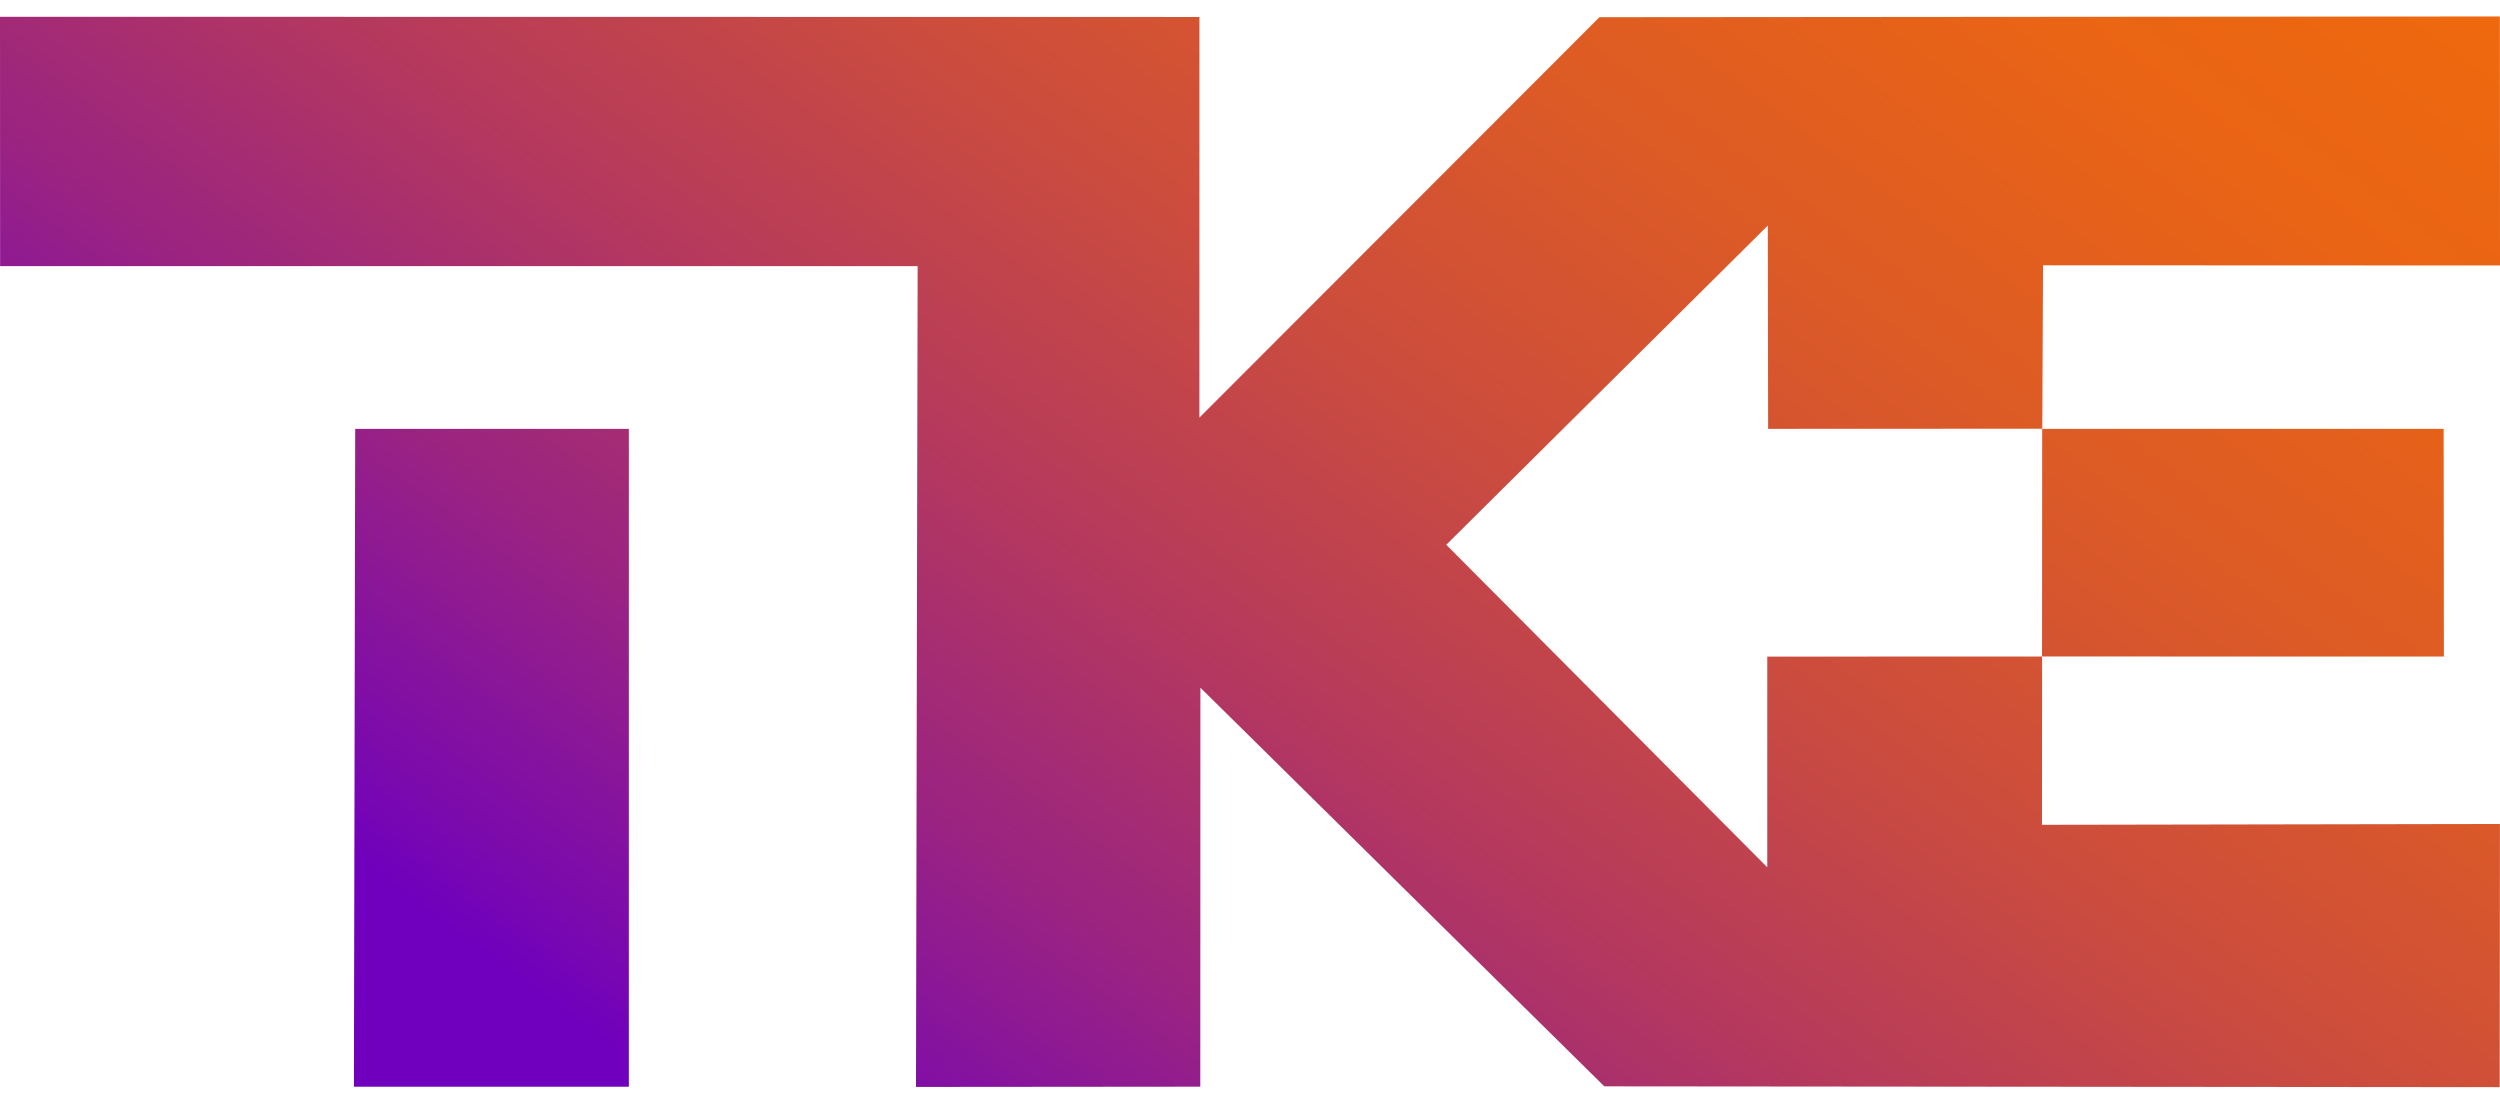
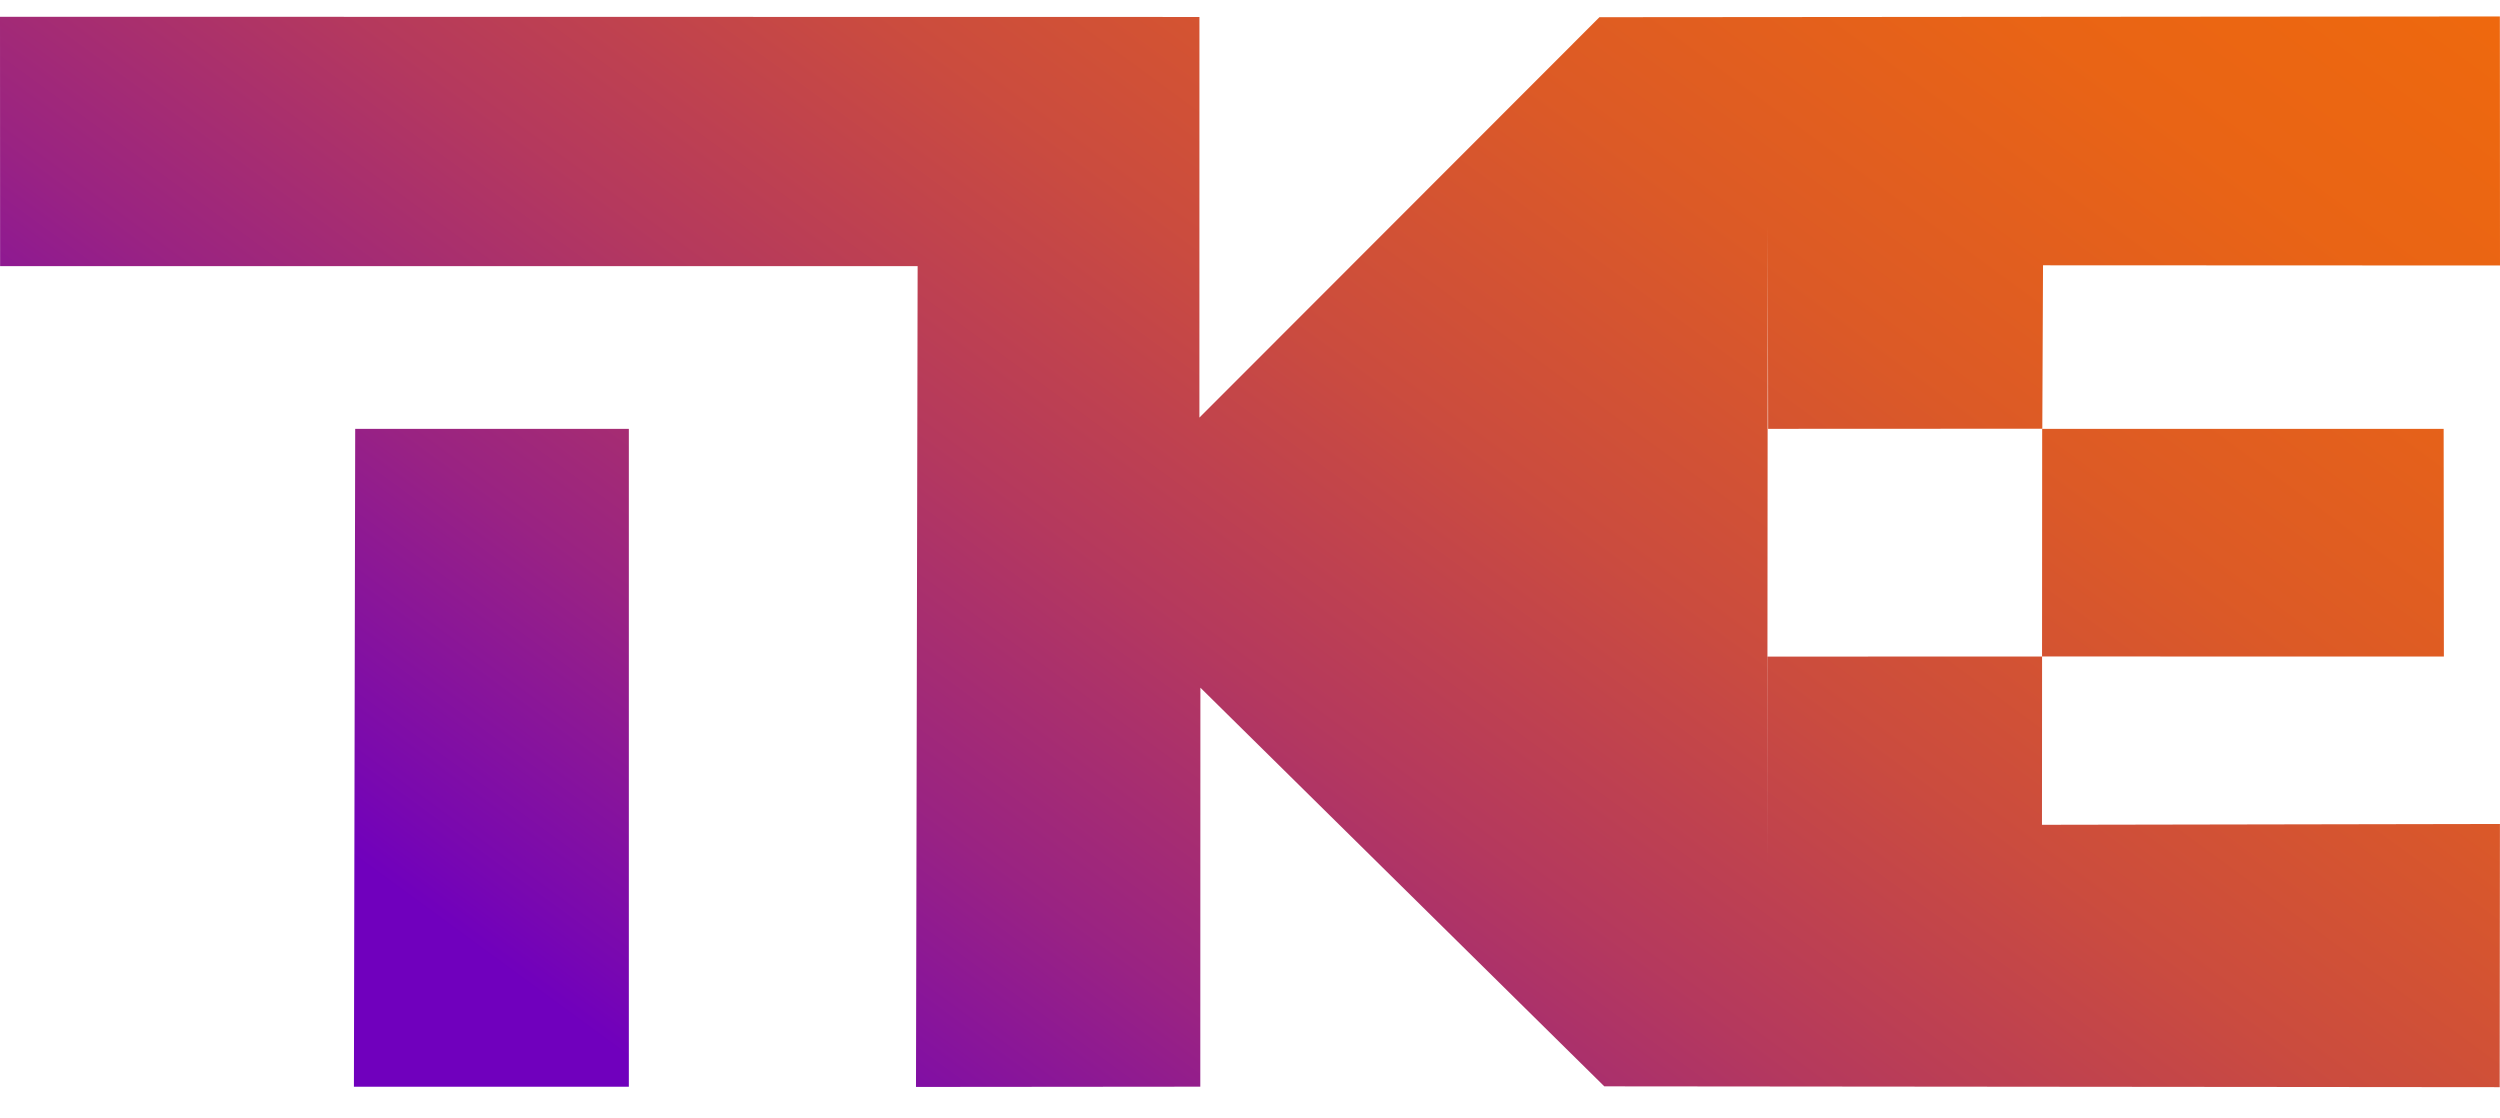
<svg xmlns="http://www.w3.org/2000/svg" width="76" height="34" viewBox="0 0 76 34" fill="none">
-   <path fill-rule="evenodd" clip-rule="evenodd" d="M74.287 13.037L74.294 19.959L62.078 19.957L62.082 13.037H74.287ZM10.759 33.037H19.117V13.037H10.798L10.759 33.037ZM62.076 25.074L62.079 19.959L53.725 19.96V26.366L43.967 16.561L53.741 6.857L53.751 13.037L62.086 13.033L62.108 8.065L76 8.071L75.996 0.5L48.623 0.523L36.462 12.695L36.463 0.516L0 0.51L0.003 8.09H27.896L27.846 33.043L36.489 33.035L36.492 20.906L48.771 33.025L75.991 33.05L75.998 25.049L62.076 25.074Z" fill="url(#paint0_linear_1933_4841)" />
+   <path fill-rule="evenodd" clip-rule="evenodd" d="M74.287 13.037L74.294 19.959L62.078 19.957L62.082 13.037H74.287ZM10.759 33.037H19.117V13.037H10.798L10.759 33.037ZM62.076 25.074L62.079 19.959L53.725 19.96V26.366L53.741 6.857L53.751 13.037L62.086 13.033L62.108 8.065L76 8.071L75.996 0.5L48.623 0.523L36.462 12.695L36.463 0.516L0 0.51L0.003 8.09H27.896L27.846 33.043L36.489 33.035L36.492 20.906L48.771 33.025L75.991 33.05L75.998 25.049L62.076 25.074Z" fill="url(#paint0_linear_1933_4841)" />
  <defs>
    <linearGradient id="paint0_linear_1933_4841" x1="-1.91122e-06" y1="35" x2="53.289" y2="-37.77" gradientUnits="userSpaceOnUse">
      <stop offset="0.15" stop-color="#7000BD" />
      <stop offset="0.179" stop-color="#7A09AE" />
      <stop offset="0.277" stop-color="#9A2382" />
      <stop offset="0.38" stop-color="#B5395D" />
      <stop offset="0.486" stop-color="#CB4C3E" />
      <stop offset="0.596" stop-color="#DC5A26" />
      <stop offset="0.713" stop-color="#E96415" />
      <stop offset="0.841" stop-color="#F06A0B" />
      <stop offset="1" stop-color="#F26C08" />
    </linearGradient>
  </defs>
</svg>